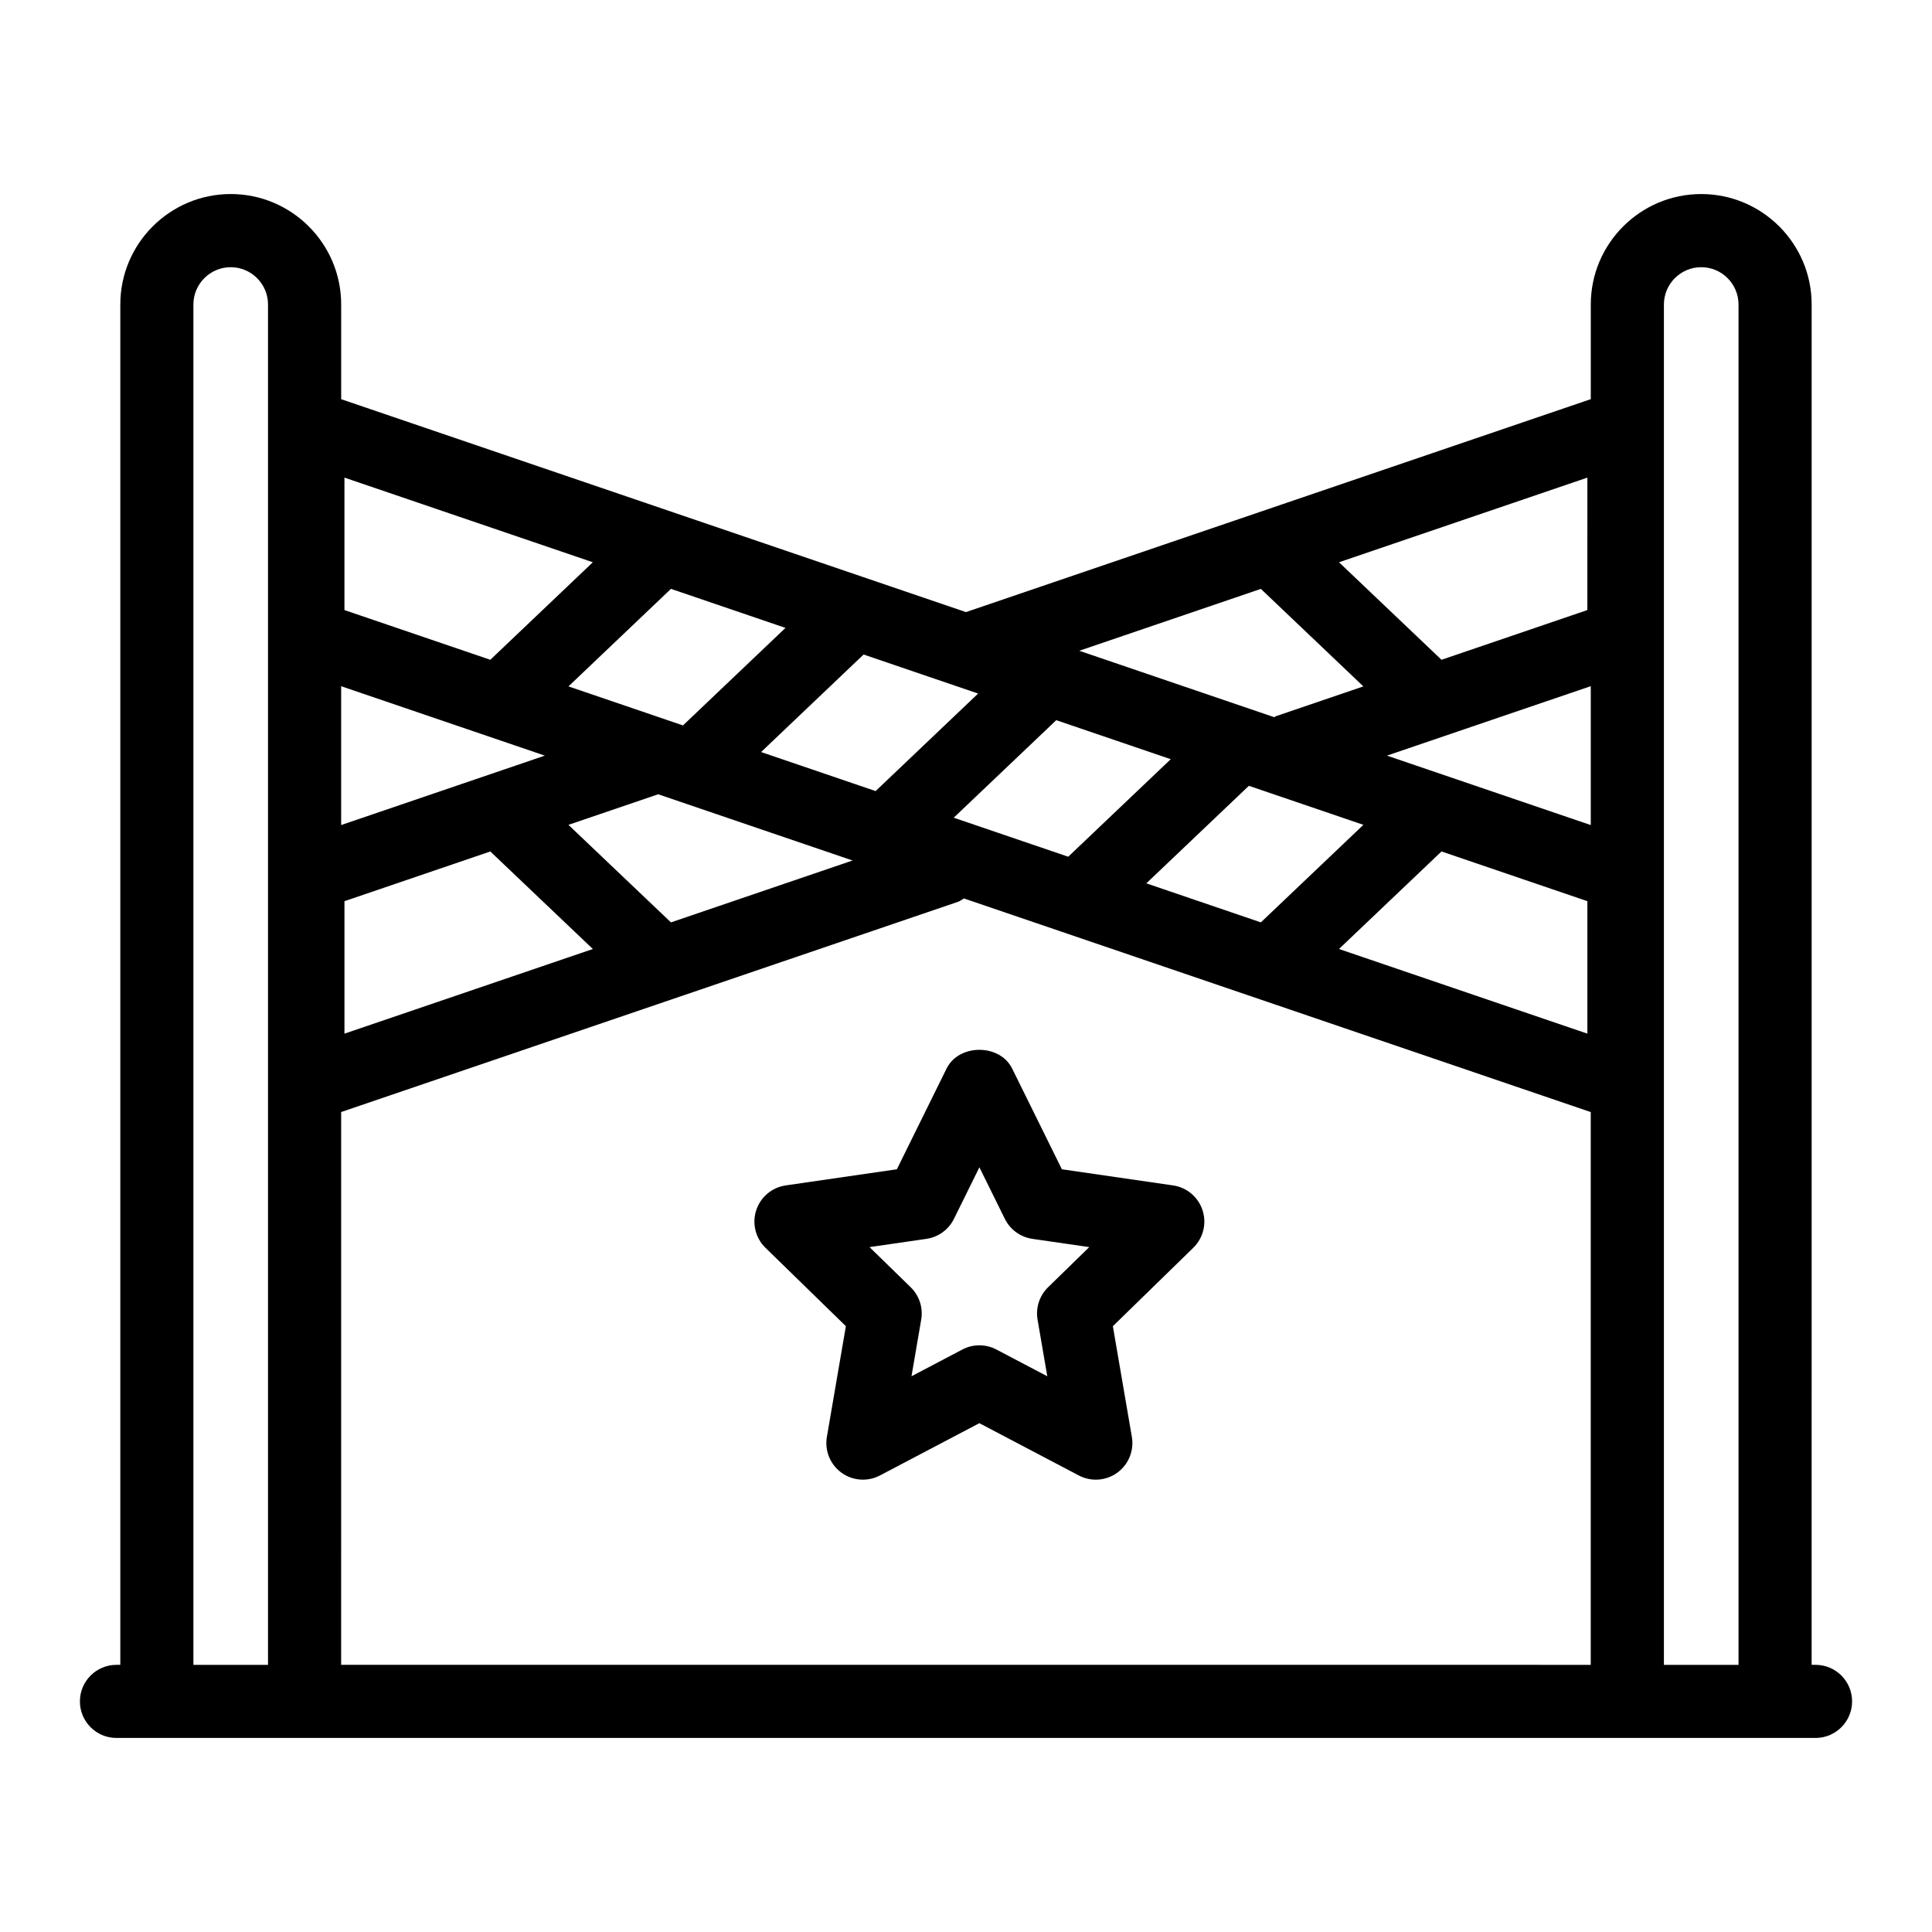
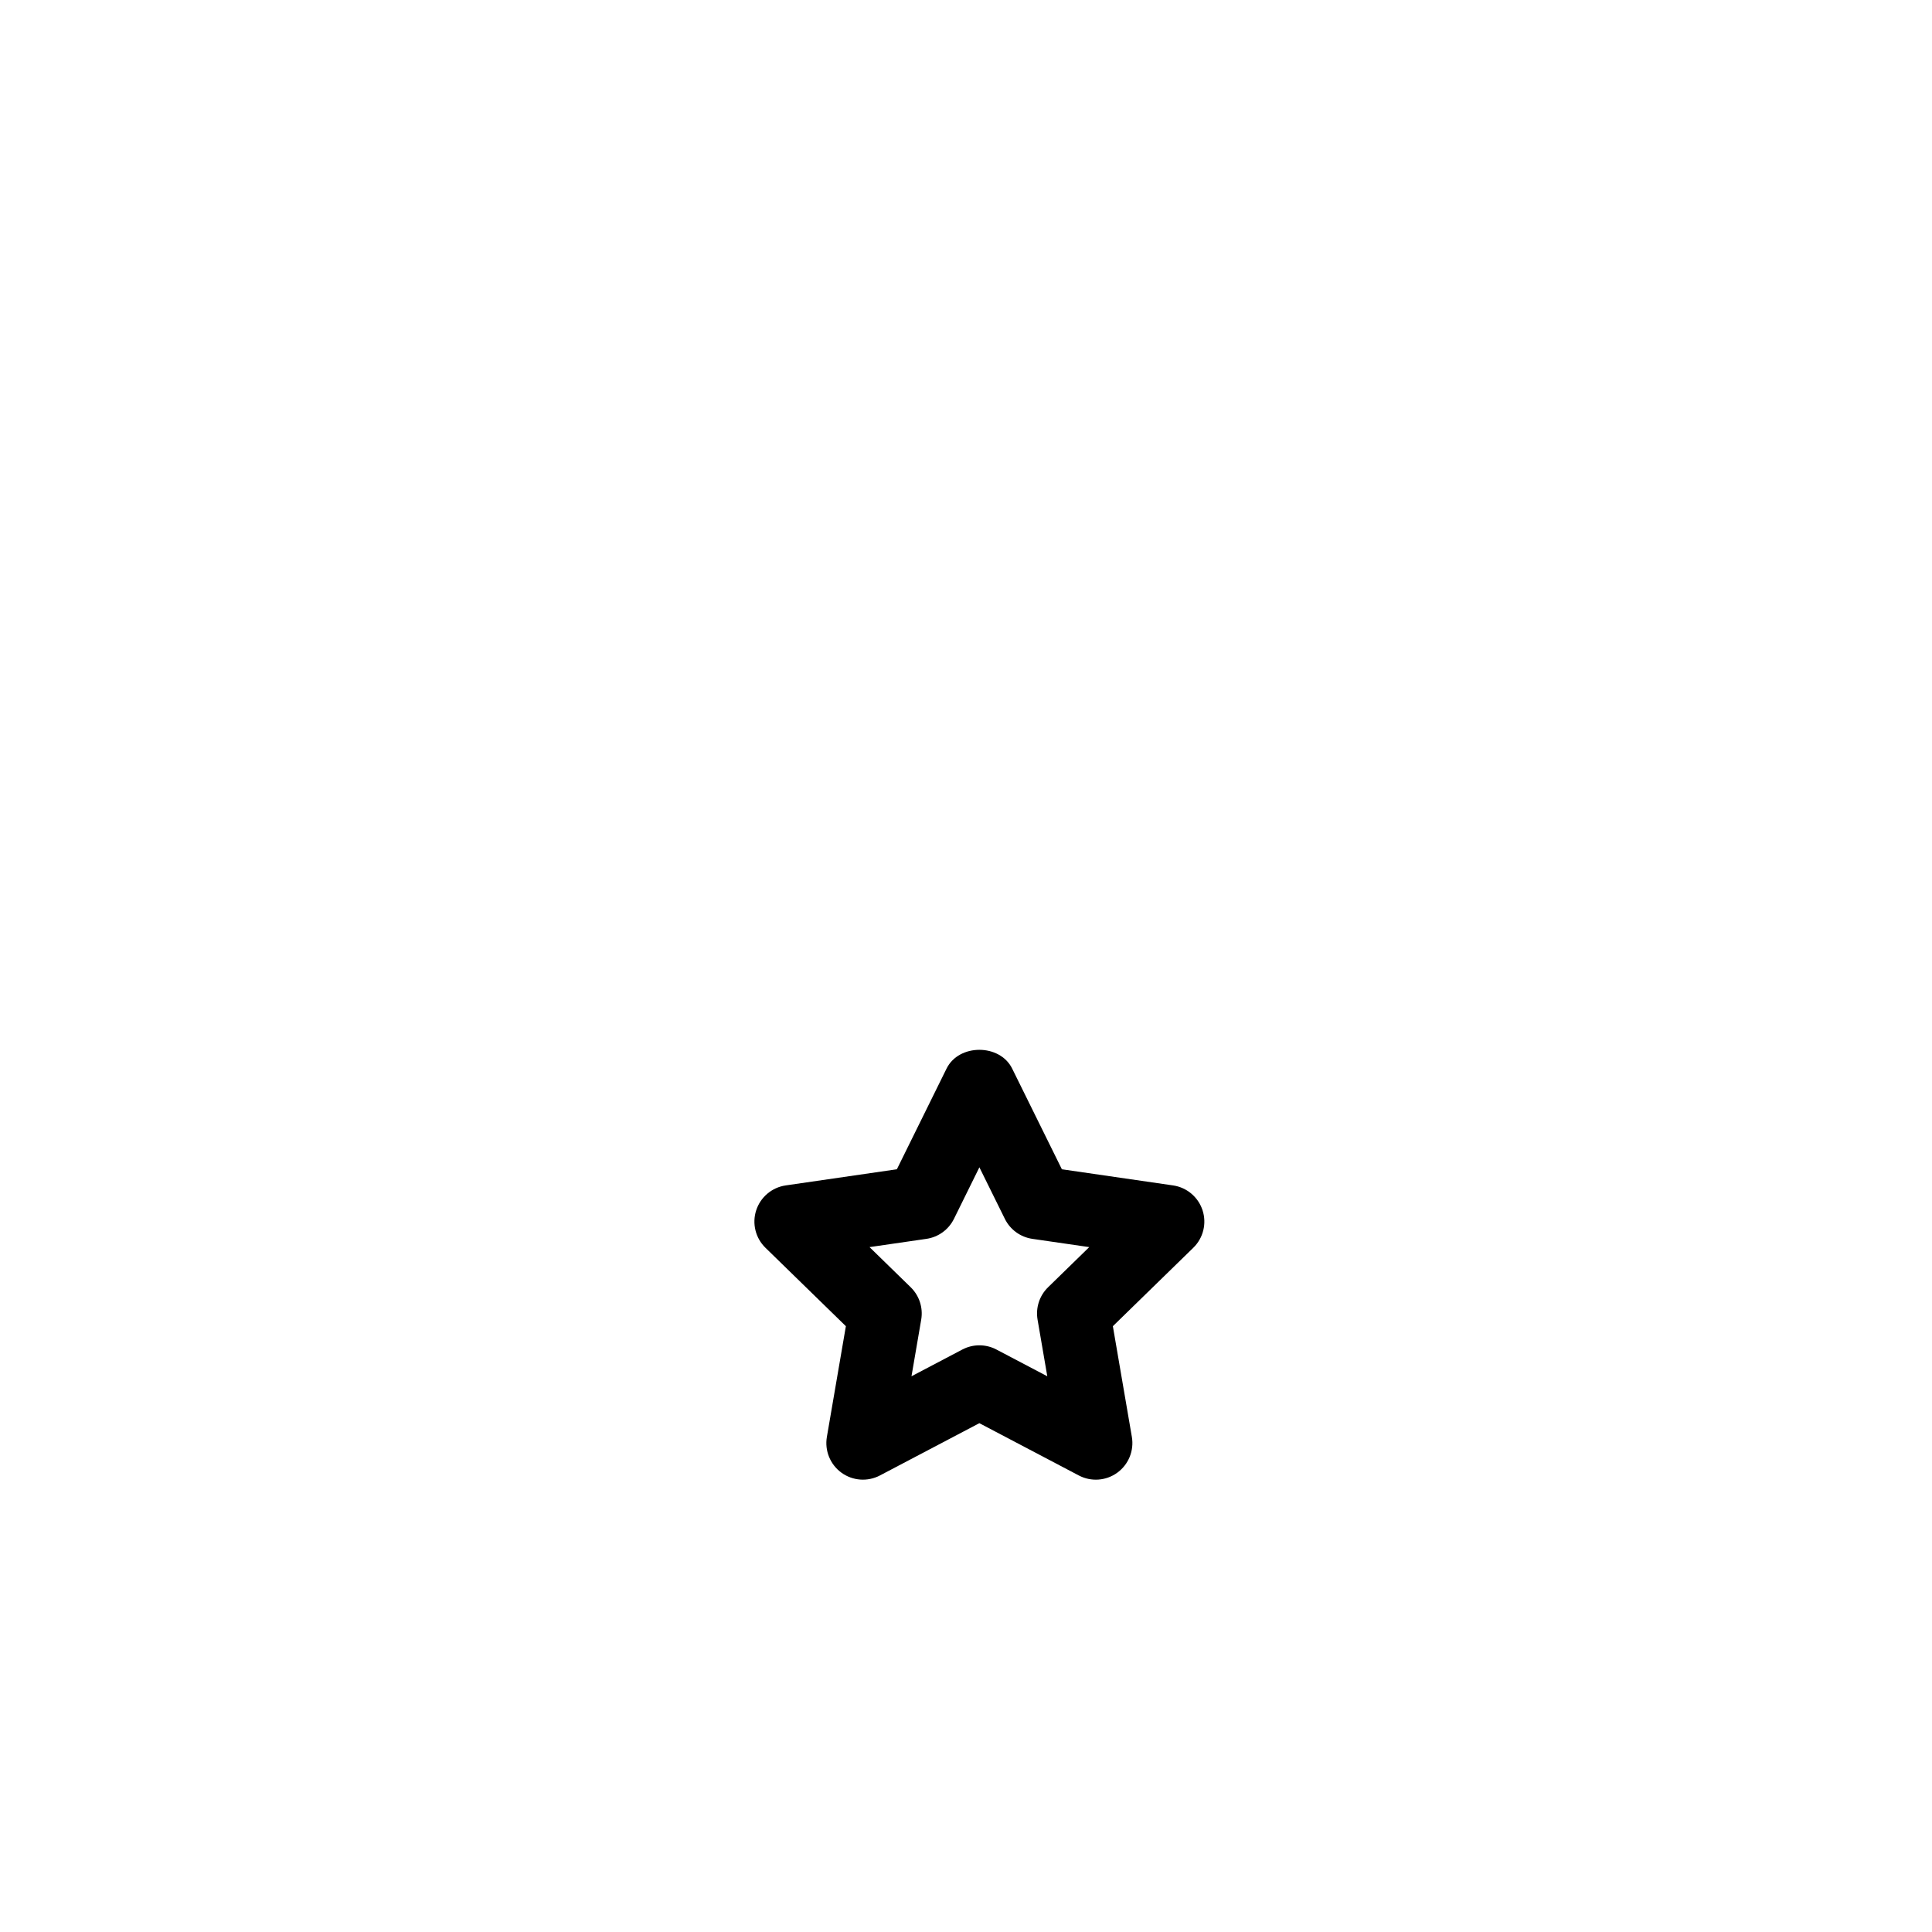
<svg xmlns="http://www.w3.org/2000/svg" fill="#000000" width="800px" height="800px" version="1.1" viewBox="144 144 512 512">
  <g>
    <path d="m462.69 464.74c-1.141-3.504-4.172-6.066-7.824-6.594l-29.457-4.277-13.18-26.695c-3.266-6.617-14.113-6.609-17.375 0l-13.172 26.695-29.457 4.277c-3.652 0.531-6.684 3.09-7.824 6.594-1.141 3.504-0.188 7.356 2.449 9.93l21.316 20.785-5.035 29.344c-0.621 3.633 0.875 7.309 3.856 9.477 3 2.176 6.953 2.445 10.203 0.738l26.352-13.855 26.355 13.855c3.269 1.719 7.215 1.434 10.203-0.738 2.981-2.168 4.477-5.844 3.856-9.477l-5.035-29.344 21.316-20.785c2.644-2.574 3.594-6.426 2.453-9.93zm-40.941 20.398c-2.281 2.223-3.32 5.43-2.785 8.57l2.578 15.016-13.488-7.09c-2.785-1.469-6.176-1.496-9.016 0l-13.484 7.09 2.578-15.016c0.535-3.141-0.508-6.348-2.785-8.57l-10.91-10.641 15.074-2.188c3.16-0.457 5.887-2.441 7.301-5.305l6.738-13.656 6.746 13.656c1.41 2.863 4.141 4.844 7.293 5.305l15.074 2.188z" />
-     <path d="m625.13 585.2h-1.027l0.004-360.51c0-16.137-13.129-29.266-29.266-29.266s-29.266 13.129-29.266 29.266v25.09l-165.59 56.434-165.57-56.422v-25.102c0-16.137-13.129-29.266-29.266-29.266-16.137 0-29.266 13.129-29.266 29.266v360.51h-1.02c-5.352 0-9.688 4.34-9.688 9.688 0 5.352 4.34 9.688 9.688 9.688h450.27c5.352 0 9.688-4.34 9.688-9.688 0.004-5.348-4.336-9.688-9.688-9.688zm-390.72-146.5 163.54-55.734c0.57-0.195 0.988-0.59 1.496-0.871l166.12 56.617v146.49l-331.16-0.004zm117.75-128.3-27.168 25.844-30.344-10.344 27.168-25.844zm51.051 17.398-27.168 25.844-30.348-10.344 27.168-25.844zm161.46 55.023v35.105l-65.828-22.434 27.172-25.848zm-86.531 5.617-30.348-10.344 27.172-25.848 30.348 10.344zm-51.051-17.398-30.344-10.34 27.172-25.844 30.344 10.34zm-57.152 1-48.125 16.402-27.172-25.848 23.789-8.105zm-95.996-2.391 27.172 25.848-65.828 22.434v-35.105zm291.63-6.996-54.016-18.406 54.016-18.406zm-0.902-56.98-38.656 13.176-27.164-25.844 65.824-22.434zm-86.527-5.613 27.164 25.844-23.176 7.898c-0.172 0.059-0.285 0.195-0.449 0.262l-51.66-17.605zm-242.86-29.488 65.824 22.434-27.168 25.844-38.656-13.176zm53.105 73.676-53.98 18.398v-36.793zm-93.133 240.96v-360.51c0-5.449 4.438-9.887 9.887-9.887 5.449 0 9.887 4.438 9.887 9.887v360.51zm389.7 0v-360.51c0-5.449 4.438-9.887 9.887-9.887s9.887 4.438 9.887 9.887v360.51z" />
  </g>
</svg>